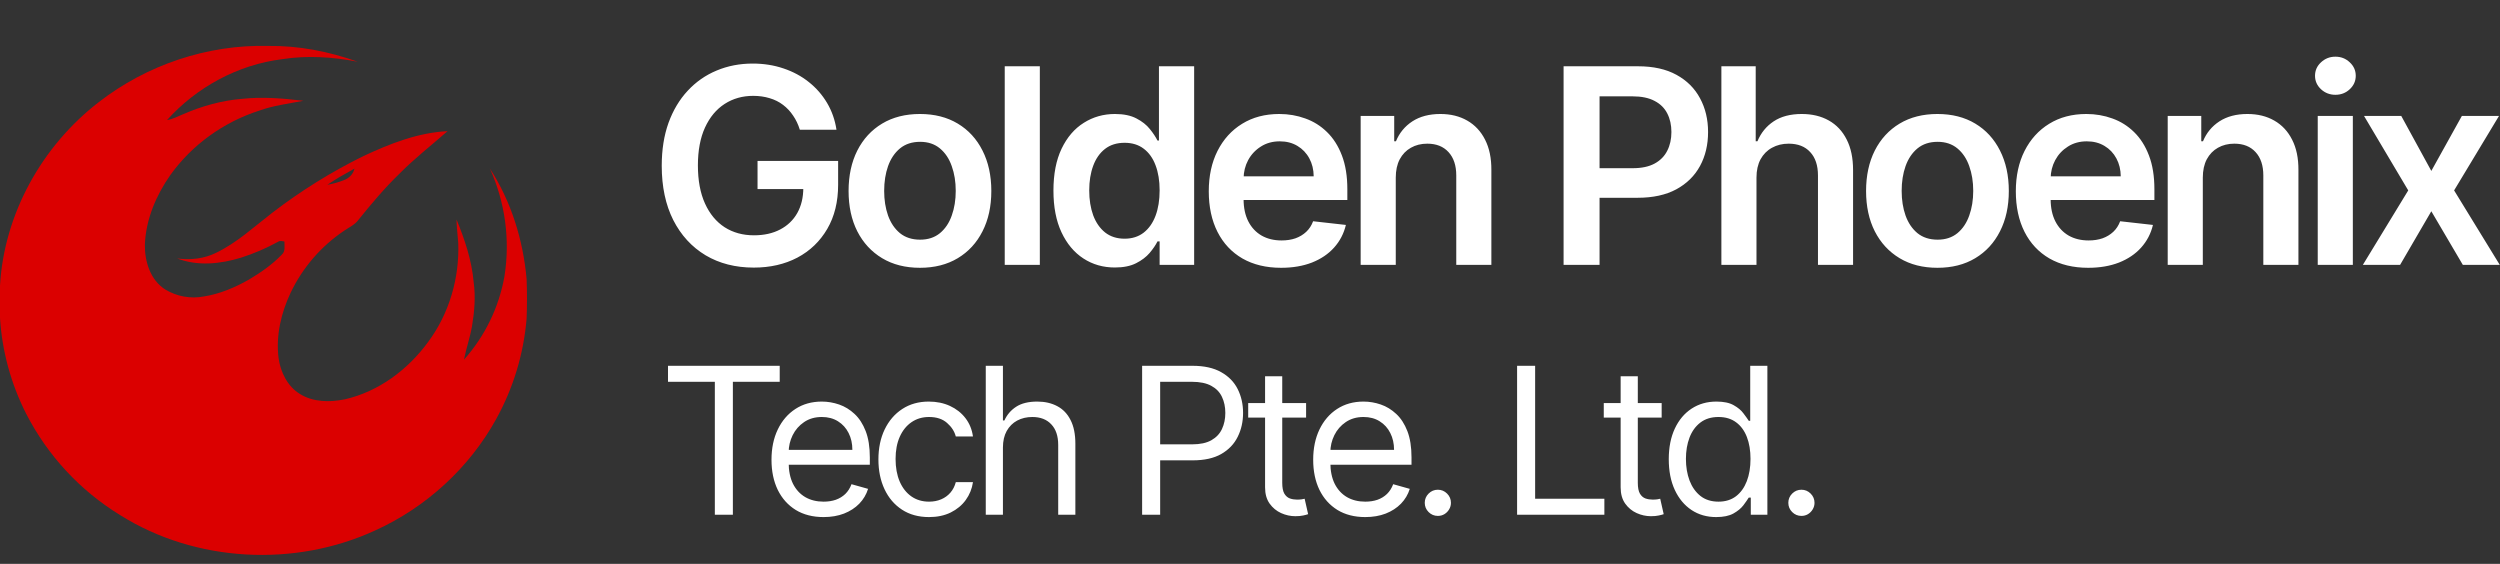
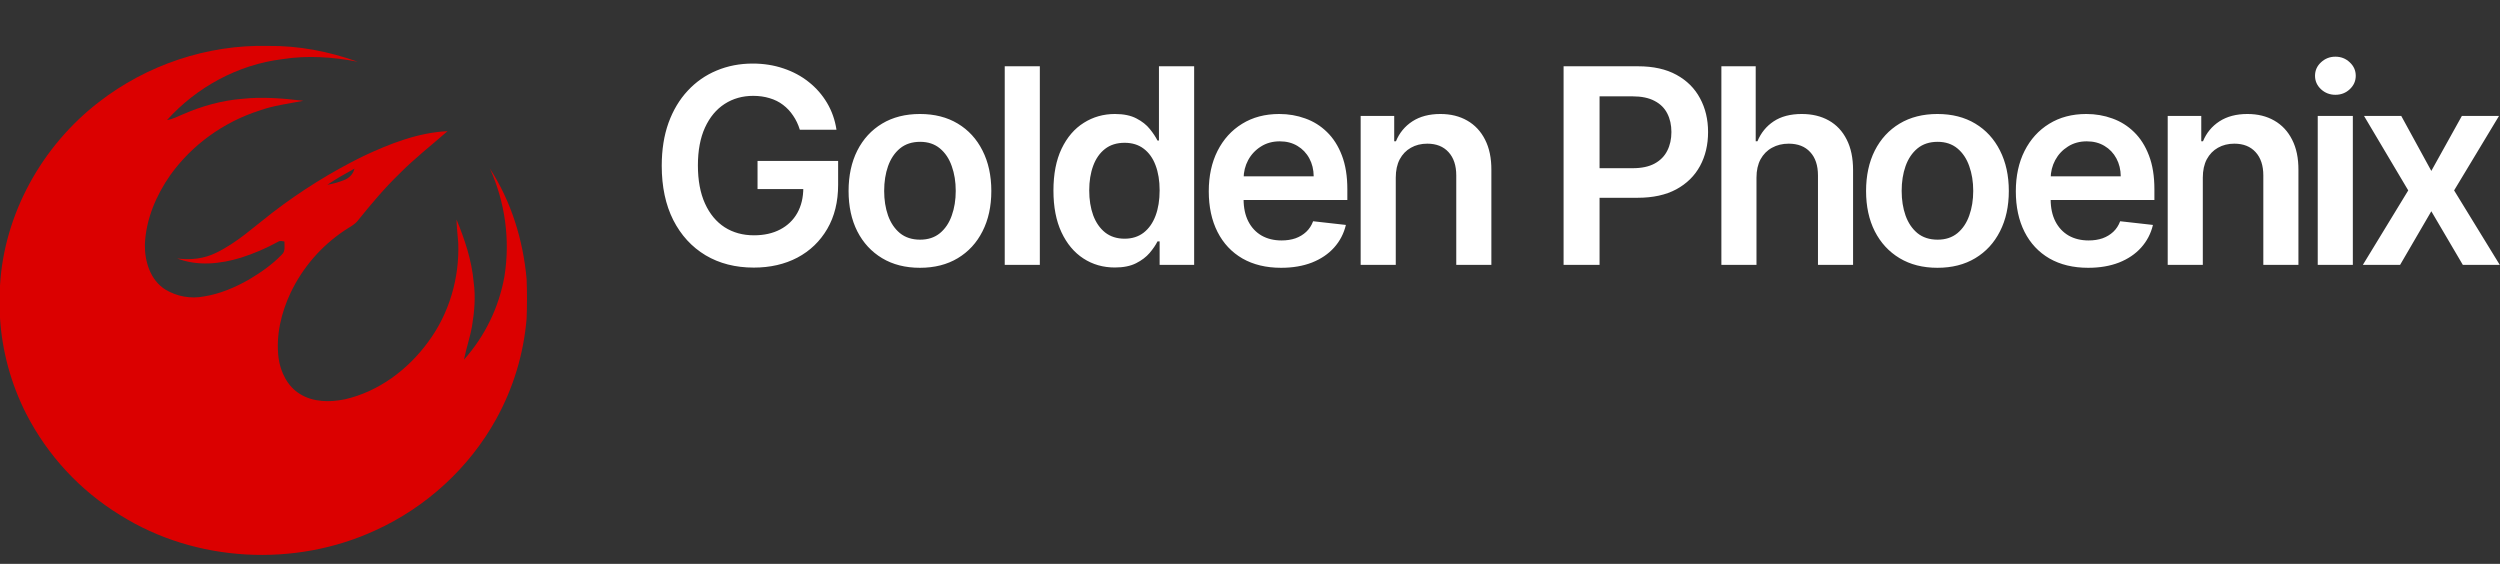
<svg xmlns="http://www.w3.org/2000/svg" width="1831" height="413" viewBox="0 0 1831 413" fill="none">
  <rect x="0" y="0" width="1831" height="413" fill="#333333" stroke="none" />
  <path d="M585.79 94.994C584.606 91.159 582.973 87.726 580.889 84.696C578.853 81.618 576.391 78.99 573.503 76.812C570.662 74.635 567.395 73.001 563.702 71.912C560.009 70.776 555.984 70.207 551.628 70.207C543.815 70.207 536.855 72.172 530.747 76.102C524.639 80.032 519.833 85.809 516.33 93.432C512.873 101.008 511.145 110.241 511.145 121.131C511.145 132.116 512.873 141.42 516.33 149.043C519.786 156.666 524.592 162.466 530.747 166.443C536.902 170.373 544.052 172.338 552.196 172.338C559.582 172.338 565.974 170.918 571.372 168.077C576.817 165.236 581.008 161.211 583.943 156.003C586.879 150.747 588.347 144.592 588.347 137.537L594.312 138.46H554.824V117.864H613.844V135.335C613.844 147.788 611.192 158.56 605.889 167.651C600.586 176.741 593.295 183.749 584.014 188.673C574.734 193.55 564.08 195.989 552.054 195.989C538.654 195.989 526.888 192.982 516.756 186.969C506.67 180.908 498.787 172.314 493.105 161.188C487.471 150.013 484.653 136.756 484.653 121.415C484.653 109.672 486.311 99.185 489.625 89.952C492.987 80.719 497.674 72.883 503.688 66.443C509.701 59.956 516.756 55.032 524.852 51.67C532.949 48.261 541.756 46.557 551.273 46.557C559.322 46.557 566.827 47.74 573.787 50.108C580.747 52.428 586.926 55.742 592.324 60.051C597.769 64.36 602.243 69.474 605.747 75.392C609.251 81.311 611.547 87.845 612.636 94.994H585.79ZM673.772 196.131C663.119 196.131 653.886 193.787 646.073 189.099C638.261 184.412 632.2 177.854 627.891 169.426C623.63 160.998 621.499 151.15 621.499 139.881C621.499 128.612 623.63 118.74 627.891 110.264C632.2 101.789 638.261 95.207 646.073 90.52C653.886 85.832 663.119 83.489 673.772 83.489C684.425 83.489 693.658 85.832 701.471 90.52C709.283 95.207 715.32 101.789 719.582 110.264C723.89 118.74 726.045 128.612 726.045 139.881C726.045 151.15 723.89 160.998 719.582 169.426C715.32 177.854 709.283 184.412 701.471 189.099C693.658 193.787 684.425 196.131 673.772 196.131ZM673.914 175.534C679.691 175.534 684.52 173.948 688.403 170.776C692.285 167.556 695.174 163.247 697.067 157.849C699.009 152.452 699.979 146.438 699.979 139.81C699.979 133.134 699.009 127.097 697.067 121.699C695.174 116.254 692.285 111.921 688.403 108.702C684.52 105.482 679.691 103.872 673.914 103.872C667.996 103.872 663.071 105.482 659.141 108.702C655.259 111.921 652.347 116.254 650.406 121.699C648.512 127.097 647.565 133.134 647.565 139.81C647.565 146.438 648.512 152.452 650.406 157.849C652.347 163.247 655.259 167.556 659.141 170.776C663.071 173.948 667.996 175.534 673.914 175.534ZM761.577 48.545V194H735.866V48.545H761.577ZM816.498 195.918C807.928 195.918 800.257 193.716 793.487 189.312C786.716 184.909 781.365 178.517 777.435 170.136C773.505 161.756 771.54 151.576 771.54 139.597C771.54 127.475 773.529 117.248 777.506 108.915C781.531 100.534 786.952 94.213 793.771 89.952C800.589 85.643 808.188 83.489 816.569 83.489C822.961 83.489 828.217 84.578 832.336 86.756C836.455 88.886 839.722 91.467 842.137 94.497C844.552 97.48 846.422 100.297 847.748 102.949H848.813V48.545H874.594V194H849.31V176.812H847.748C846.422 179.464 844.505 182.281 841.995 185.264C839.486 188.2 836.171 190.709 832.052 192.793C827.933 194.876 822.748 195.918 816.498 195.918ZM823.671 174.824C829.116 174.824 833.756 173.356 837.592 170.42C841.427 167.437 844.339 163.295 846.327 157.991C848.316 152.688 849.31 146.509 849.31 139.455C849.31 132.4 848.316 126.268 846.327 121.06C844.386 115.851 841.498 111.803 837.663 108.915C833.875 106.027 829.211 104.582 823.671 104.582C817.942 104.582 813.16 106.074 809.325 109.057C805.489 112.04 802.601 116.159 800.66 121.415C798.719 126.67 797.748 132.684 797.748 139.455C797.748 146.273 798.719 152.357 800.66 157.707C802.648 163.01 805.56 167.201 809.396 170.278C813.278 173.309 818.037 174.824 823.671 174.824ZM938.287 196.131C927.349 196.131 917.903 193.858 909.949 189.312C902.042 184.72 895.957 178.233 891.696 169.852C887.435 161.424 885.304 151.505 885.304 140.094C885.304 128.872 887.435 119.024 891.696 110.548C896.005 102.026 902.018 95.397 909.736 90.662C917.454 85.88 926.521 83.489 936.938 83.489C943.661 83.489 950.006 84.578 955.972 86.756C961.985 88.886 967.288 92.201 971.881 96.699C976.521 101.197 980.167 106.926 982.818 113.886C985.47 120.799 986.795 129.038 986.795 138.602V146.486H897.378V129.156H962.151C962.103 124.232 961.038 119.852 958.955 116.017C956.871 112.134 953.959 109.08 950.219 106.855C946.526 104.63 942.217 103.517 937.293 103.517C932.037 103.517 927.42 104.795 923.443 107.352C919.466 109.862 916.365 113.176 914.139 117.295C911.961 121.367 910.848 125.842 910.801 130.719V145.847C910.801 152.191 911.961 157.636 914.281 162.182C916.601 166.68 919.845 170.136 924.011 172.551C928.178 174.919 933.055 176.102 938.642 176.102C942.383 176.102 945.768 175.581 948.798 174.54C951.829 173.451 954.456 171.865 956.682 169.781C958.907 167.698 960.588 165.117 961.724 162.04L985.73 164.739C984.215 171.083 981.327 176.623 977.065 181.358C972.851 186.045 967.454 189.691 960.872 192.295C954.291 194.852 946.762 196.131 938.287 196.131ZM1022.26 130.08V194H996.546V84.909H1021.12V103.446H1022.4C1024.91 97.338 1028.91 92.485 1034.4 88.886C1039.94 85.288 1046.78 83.489 1054.93 83.489C1062.46 83.489 1069.01 85.099 1074.6 88.318C1080.23 91.538 1084.59 96.202 1087.67 102.31C1090.79 108.418 1092.33 115.828 1092.28 124.54V194H1066.57V128.517C1066.57 121.225 1064.68 115.52 1060.89 111.401C1057.15 107.281 1051.97 105.222 1045.34 105.222C1040.84 105.222 1036.84 106.216 1033.34 108.205C1029.88 110.146 1027.16 112.963 1025.17 116.656C1023.23 120.349 1022.26 124.824 1022.26 130.08ZM1145.17 194V48.545H1199.71C1210.89 48.545 1220.26 50.629 1227.84 54.795C1235.46 58.962 1241.21 64.691 1245.1 71.983C1249.03 79.227 1250.99 87.466 1250.99 96.699C1250.99 106.027 1249.03 114.312 1245.1 121.557C1241.17 128.801 1235.37 134.507 1227.7 138.673C1220.02 142.793 1210.58 144.852 1199.36 144.852H1163.21V123.19H1195.81C1202.34 123.19 1207.69 122.054 1211.86 119.781C1216.02 117.509 1219.1 114.384 1221.09 110.406C1223.13 106.429 1224.14 101.86 1224.14 96.699C1224.14 91.538 1223.13 86.992 1221.09 83.062C1219.1 79.133 1216 76.079 1211.79 73.901C1207.62 71.675 1202.25 70.562 1195.66 70.562H1171.52V194H1145.17ZM1286.45 130.08V194H1260.74V48.545H1285.88V103.446H1287.16C1289.72 97.291 1293.67 92.438 1299.02 88.886C1304.42 85.288 1311.29 83.489 1319.62 83.489C1327.2 83.489 1333.8 85.075 1339.43 88.247C1345.07 91.419 1349.43 96.06 1352.5 102.168C1355.63 108.276 1357.19 115.733 1357.19 124.54V194H1331.48V128.517C1331.48 121.178 1329.59 115.473 1325.8 111.401C1322.06 107.281 1316.8 105.222 1310.03 105.222C1305.49 105.222 1301.41 106.216 1297.82 108.205C1294.26 110.146 1291.47 112.963 1289.43 116.656C1287.45 120.349 1286.45 124.824 1286.45 130.08ZM1418.98 196.131C1408.33 196.131 1399.1 193.787 1391.28 189.099C1383.47 184.412 1377.41 177.854 1373.1 169.426C1368.84 160.998 1366.71 151.15 1366.71 139.881C1366.71 128.612 1368.84 118.74 1373.1 110.264C1377.41 101.789 1383.47 95.207 1391.28 90.52C1399.1 85.832 1408.33 83.489 1418.98 83.489C1429.64 83.489 1438.87 85.832 1446.68 90.52C1454.49 95.207 1460.53 101.789 1464.79 110.264C1469.1 118.74 1471.26 128.612 1471.26 139.881C1471.26 151.15 1469.1 160.998 1464.79 169.426C1460.53 177.854 1454.49 184.412 1446.68 189.099C1438.87 193.787 1429.64 196.131 1418.98 196.131ZM1419.12 175.534C1424.9 175.534 1429.73 173.948 1433.61 170.776C1437.5 167.556 1440.38 163.247 1442.28 157.849C1444.22 152.452 1445.19 146.438 1445.19 139.81C1445.19 133.134 1444.22 127.097 1442.28 121.699C1440.38 116.254 1437.5 111.921 1433.61 108.702C1429.73 105.482 1424.9 103.872 1419.12 103.872C1413.21 103.872 1408.28 105.482 1404.35 108.702C1400.47 111.921 1397.56 116.254 1395.62 121.699C1393.72 127.097 1392.78 133.134 1392.78 139.81C1392.78 146.438 1393.72 152.452 1395.62 157.849C1397.56 163.247 1400.47 167.556 1404.35 170.776C1408.28 173.948 1413.21 175.534 1419.12 175.534ZM1529.37 196.131C1518.44 196.131 1508.99 193.858 1501.03 189.312C1493.13 184.72 1487.04 178.233 1482.78 169.852C1478.52 161.424 1476.39 151.505 1476.39 140.094C1476.39 128.872 1478.52 119.024 1482.78 110.548C1487.09 102.026 1493.1 95.397 1500.82 90.662C1508.54 85.88 1517.61 83.489 1528.02 83.489C1534.75 83.489 1541.09 84.578 1547.06 86.756C1553.07 88.886 1558.37 92.201 1562.97 96.699C1567.61 101.197 1571.25 106.926 1573.9 113.886C1576.56 120.799 1577.88 129.038 1577.88 138.602V146.486H1488.46V129.156H1553.24C1553.19 124.232 1552.12 119.852 1550.04 116.017C1547.96 112.134 1545.05 109.08 1541.3 106.855C1537.61 104.63 1533.3 103.517 1528.38 103.517C1523.12 103.517 1518.51 104.795 1514.53 107.352C1510.55 109.862 1507.45 113.176 1505.23 117.295C1503.05 121.367 1501.93 125.842 1501.89 130.719V145.847C1501.89 152.191 1503.05 157.636 1505.37 162.182C1507.69 166.68 1510.93 170.136 1515.1 172.551C1519.26 174.919 1524.14 176.102 1529.73 176.102C1533.47 176.102 1536.85 175.581 1539.88 174.54C1542.91 173.451 1545.54 171.865 1547.77 169.781C1549.99 167.698 1551.67 165.117 1552.81 162.04L1576.82 164.739C1575.3 171.083 1572.41 176.623 1568.15 181.358C1563.94 186.045 1558.54 189.691 1551.96 192.295C1545.38 194.852 1537.85 196.131 1529.37 196.131ZM1613.34 130.08V194H1587.63V84.909H1612.21V103.446H1613.48C1615.99 97.338 1619.99 92.485 1625.49 88.886C1631.03 85.288 1637.87 83.489 1646.01 83.489C1653.54 83.489 1660.1 85.099 1665.69 88.318C1671.32 91.538 1675.68 96.202 1678.75 102.31C1681.88 108.418 1683.42 115.828 1683.37 124.54V194H1657.66V128.517C1657.66 121.225 1655.77 115.52 1651.98 111.401C1648.24 107.281 1643.05 105.222 1636.42 105.222C1631.93 105.222 1627.93 106.216 1624.42 108.205C1620.97 110.146 1618.24 112.963 1616.25 116.656C1614.31 120.349 1613.34 124.824 1613.34 130.08ZM1697.51 194V84.909H1723.22V194H1697.51ZM1710.43 69.426C1706.36 69.426 1702.86 68.077 1699.92 65.378C1696.99 62.632 1695.52 59.341 1695.52 55.506C1695.52 51.623 1696.99 48.332 1699.92 45.633C1702.86 42.887 1706.36 41.514 1710.43 41.514C1714.55 41.514 1718.06 42.887 1720.94 45.633C1723.88 48.332 1725.35 51.623 1725.35 55.506C1725.35 59.341 1723.88 62.632 1720.94 65.378C1718.06 68.077 1714.55 69.426 1710.43 69.426ZM1758.68 84.909L1780.7 125.179L1803.07 84.909H1830.27L1797.39 139.455L1830.84 194H1803.78L1780.7 154.724L1757.83 194H1730.55L1763.79 139.455L1731.41 84.909H1758.68Z" fill="white" />
-   <path d="M489.244 279.628V267.909H571.062V279.628H536.759V377H523.548V279.628H489.244ZM603.185 378.705C595.301 378.705 588.501 376.964 582.783 373.484C577.102 369.969 572.716 365.068 569.626 358.783C566.572 352.462 565.045 345.111 565.045 336.73C565.045 328.349 566.572 320.963 569.626 314.571C572.716 308.143 577.013 303.136 582.517 299.55C588.057 295.928 594.52 294.116 601.906 294.116C606.168 294.116 610.376 294.827 614.531 296.247C618.685 297.668 622.467 299.976 625.876 303.172C629.286 306.332 632.002 310.523 634.026 315.743C636.05 320.963 637.062 327.391 637.062 335.026V340.352H573.994V329.486H624.278C624.278 324.869 623.355 320.75 621.509 317.128C619.697 313.506 617.105 310.647 613.732 308.552C610.393 306.457 606.452 305.409 601.906 305.409C596.899 305.409 592.567 306.652 588.909 309.138C585.287 311.588 582.499 314.784 580.546 318.726C578.593 322.668 577.616 326.893 577.616 331.403V338.648C577.616 344.827 578.682 350.065 580.812 354.362C582.979 358.623 585.979 361.872 589.815 364.109C593.65 366.311 598.107 367.412 603.185 367.412C606.487 367.412 609.47 366.95 612.134 366.027C614.832 365.068 617.158 363.648 619.112 361.766C621.065 359.848 622.574 357.469 623.639 354.628L635.784 358.037C634.506 362.156 632.357 365.778 629.339 368.903C626.32 371.993 622.592 374.408 618.153 376.148C613.714 377.852 608.724 378.705 603.185 378.705ZM680.424 378.705C672.754 378.705 666.148 376.893 660.609 373.271C655.069 369.649 650.808 364.66 647.825 358.303C644.842 351.947 643.35 344.685 643.35 336.517C643.35 328.207 644.877 320.874 647.931 314.518C651.021 308.126 655.317 303.136 660.822 299.55C666.362 295.928 672.825 294.116 680.211 294.116C685.964 294.116 691.148 295.182 695.765 297.312C700.381 299.443 704.163 302.426 707.111 306.261C710.058 310.097 711.887 314.571 712.597 319.685H700.026C699.067 315.956 696.937 312.653 693.634 309.777C690.367 306.865 685.964 305.409 680.424 305.409C675.523 305.409 671.227 306.687 667.533 309.244C663.876 311.766 661.017 315.335 658.957 319.951C656.933 324.532 655.921 329.912 655.921 336.091C655.921 342.412 656.915 347.916 658.904 352.604C660.928 357.291 663.769 360.931 667.427 363.523C671.12 366.116 675.452 367.412 680.424 367.412C683.691 367.412 686.656 366.844 689.32 365.707C691.983 364.571 694.238 362.938 696.085 360.807C697.931 358.676 699.245 356.119 700.026 353.136H712.597C711.887 357.966 710.129 362.316 707.324 366.187C704.554 370.022 700.879 373.076 696.298 375.349C691.752 377.586 686.461 378.705 680.424 378.705ZM734.545 327.781V377H721.974V267.909H734.545V307.966H735.611C737.528 303.74 740.405 300.384 744.24 297.898C748.111 295.377 753.26 294.116 759.688 294.116C765.263 294.116 770.146 295.235 774.336 297.472C778.526 299.674 781.776 303.065 784.084 307.646C786.428 312.192 787.599 317.98 787.599 325.011V377H775.028V325.864C775.028 319.365 773.342 314.34 769.968 310.789C766.63 307.202 761.996 305.409 756.065 305.409C751.946 305.409 748.253 306.279 744.986 308.019C741.754 309.759 739.197 312.298 737.315 315.636C735.469 318.974 734.545 323.023 734.545 327.781ZM836.49 377V267.909H873.35C881.909 267.909 888.904 269.454 894.338 272.543C899.806 275.597 903.855 279.734 906.482 284.955C909.11 290.175 910.424 295.999 910.424 302.426C910.424 308.854 909.11 314.695 906.482 319.951C903.89 325.207 899.877 329.397 894.444 332.522C889.011 335.612 882.051 337.156 873.563 337.156H847.143V325.438H873.137C878.997 325.438 883.702 324.425 887.253 322.401C890.804 320.377 893.379 317.643 894.977 314.198C896.61 310.718 897.427 306.794 897.427 302.426C897.427 298.058 896.61 294.152 894.977 290.707C893.379 287.263 890.786 284.564 887.2 282.611C883.613 280.622 878.855 279.628 872.924 279.628H849.7V377H836.49ZM956.582 295.182V305.835H914.182V295.182H956.582ZM926.54 275.58H939.111V353.562C939.111 357.114 939.626 359.777 940.655 361.553C941.721 363.293 943.07 364.464 944.704 365.068C946.373 365.636 948.131 365.92 949.977 365.92C951.362 365.92 952.498 365.849 953.386 365.707C954.274 365.53 954.984 365.388 955.517 365.281L958.074 376.574C957.221 376.893 956.032 377.213 954.505 377.533C952.978 377.888 951.042 378.065 948.699 378.065C945.148 378.065 941.667 377.302 938.258 375.775C934.885 374.248 932.079 371.922 929.842 368.797C927.64 365.672 926.54 361.73 926.54 356.972V275.58ZM999.917 378.705C992.034 378.705 985.233 376.964 979.516 373.484C973.834 369.969 969.448 365.068 966.359 358.783C963.305 352.462 961.778 345.111 961.778 336.73C961.778 328.349 963.305 320.963 966.359 314.571C969.448 308.143 973.745 303.136 979.249 299.55C984.789 295.928 991.252 294.116 998.639 294.116C1002.9 294.116 1007.11 294.827 1011.26 296.247C1015.42 297.668 1019.2 299.976 1022.61 303.172C1026.02 306.332 1028.73 310.523 1030.76 315.743C1032.78 320.963 1033.79 327.391 1033.79 335.026V340.352H970.727V329.486H1021.01C1021.01 324.869 1020.09 320.75 1018.24 317.128C1016.43 313.506 1013.84 310.647 1010.46 308.552C1007.13 306.457 1003.18 305.409 998.639 305.409C993.632 305.409 989.299 306.652 985.642 309.138C982.019 311.588 979.232 314.784 977.279 318.726C975.325 322.668 974.349 326.893 974.349 331.403V338.648C974.349 344.827 975.414 350.065 977.545 354.362C979.711 358.623 982.712 361.872 986.547 364.109C990.382 366.311 994.839 367.412 999.917 367.412C1003.22 367.412 1006.2 366.95 1008.87 366.027C1011.56 365.068 1013.89 363.648 1015.84 361.766C1017.8 359.848 1019.31 357.469 1020.37 354.628L1032.52 358.037C1031.24 362.156 1029.09 365.778 1026.07 368.903C1023.05 371.993 1019.32 374.408 1014.89 376.148C1010.45 377.852 1005.46 378.705 999.917 378.705ZM1053.08 377.852C1050.45 377.852 1048.2 376.911 1046.31 375.029C1044.43 373.147 1043.49 370.892 1043.49 368.264C1043.49 365.636 1044.43 363.381 1046.31 361.499C1048.2 359.617 1050.45 358.676 1053.08 358.676C1055.71 358.676 1057.96 359.617 1059.84 361.499C1061.73 363.381 1062.67 365.636 1062.67 368.264C1062.67 370.004 1062.22 371.602 1061.34 373.058C1060.48 374.514 1059.33 375.686 1057.87 376.574C1056.45 377.426 1054.86 377.852 1053.08 377.852ZM1111.12 377V267.909H1124.33V365.281H1175.04V377H1111.12ZM1217 295.182V305.835H1174.6V295.182H1217ZM1186.96 275.58H1199.53V353.562C1199.53 357.114 1200.05 359.777 1201.08 361.553C1202.14 363.293 1203.49 364.464 1205.12 365.068C1206.79 365.636 1208.55 365.92 1210.4 365.92C1211.78 365.92 1212.92 365.849 1213.81 365.707C1214.69 365.53 1215.4 365.388 1215.94 365.281L1218.49 376.574C1217.64 376.893 1216.45 377.213 1214.92 377.533C1213.4 377.888 1211.46 378.065 1209.12 378.065C1205.57 378.065 1202.09 377.302 1198.68 375.775C1195.3 374.248 1192.5 371.922 1190.26 368.797C1188.06 365.672 1186.96 361.73 1186.96 356.972V275.58ZM1256.93 378.705C1250.11 378.705 1244.09 376.982 1238.87 373.538C1233.65 370.058 1229.57 365.157 1226.62 358.836C1223.67 352.479 1222.2 344.969 1222.2 336.304C1222.2 327.71 1223.67 320.253 1226.62 313.932C1229.57 307.611 1233.67 302.728 1238.92 299.283C1244.18 295.839 1250.25 294.116 1257.14 294.116C1262.47 294.116 1266.68 295.004 1269.77 296.78C1272.89 298.52 1275.27 300.509 1276.9 302.746C1278.57 304.947 1279.87 306.759 1280.79 308.179H1281.86V267.909H1294.43V377H1282.28V364.429H1280.79C1279.87 365.92 1278.55 367.803 1276.85 370.075C1275.15 372.312 1272.71 374.319 1269.55 376.094C1266.39 377.835 1262.18 378.705 1256.93 378.705ZM1258.63 367.412C1263.68 367.412 1267.94 366.098 1271.42 363.47C1274.9 360.807 1277.54 357.131 1279.35 352.444C1281.16 347.721 1282.07 342.27 1282.07 336.091C1282.07 329.983 1281.18 324.638 1279.41 320.058C1277.63 315.441 1275 311.854 1271.52 309.298C1268.04 306.705 1263.75 305.409 1258.63 305.409C1253.31 305.409 1248.87 306.776 1245.32 309.511C1241.8 312.21 1239.15 315.885 1237.38 320.537C1235.64 325.153 1234.77 330.338 1234.77 336.091C1234.77 341.915 1235.66 347.206 1237.43 351.964C1239.24 356.687 1241.91 360.452 1245.42 363.257C1248.97 366.027 1253.38 367.412 1258.63 367.412ZM1319.36 377.852C1316.73 377.852 1314.48 376.911 1312.59 375.029C1310.71 373.147 1309.77 370.892 1309.77 368.264C1309.77 365.636 1310.71 363.381 1312.59 361.499C1314.48 359.617 1316.73 358.676 1319.36 358.676C1321.99 358.676 1324.24 359.617 1326.12 361.499C1328.01 363.381 1328.95 365.636 1328.95 368.264C1328.95 370.004 1328.5 371.602 1327.62 373.058C1326.76 374.514 1325.61 375.686 1324.15 376.574C1322.73 377.426 1321.13 377.852 1319.36 377.852Z" fill="white" />
  <path d="M72.375 74.783C107.424 47.544 151.95 32.511 196.4 33.642C218.701 33.355 240.964 37.691 261.922 45.199C243.73 41.709 224.981 40.42 206.6 43.352C174.281 47.356 143.996 63.821 122.291 87.969C126.566 87.215 130.418 85.202 134.354 83.551C148.029 77.617 162.618 73.554 177.5 72.37C192.382 70.764 207.385 72.046 222.191 73.818C211.32 75.921 200.237 77.263 189.773 81.048C163.816 89.393 140.566 106.047 124.711 128.265C114.307 143.124 106.896 160.577 106.112 178.875C105.848 191.306 110.048 205.118 121.062 212.046C129.542 217.171 139.616 218.981 149.349 217.128C160.997 215.273 172.019 210.614 182.219 204.816C190.904 199.675 199.31 193.847 206.344 186.534C209.201 184.107 208.252 180.164 208.319 176.892C206.721 176.635 205.017 176.055 203.57 177.118C194.961 181.838 185.917 185.718 176.565 188.705C161.487 193.357 144.78 195.084 129.747 189.294C139.39 190.598 149.394 189.527 158.2 185.192C173.451 177.864 185.951 166.194 199.242 155.963C220.142 139.872 242.594 125.903 266.265 114.265C285.648 105.218 306.176 97.091 327.761 96.081C315.977 106.424 303.523 116.074 292.493 127.277C281.554 137.832 271.791 149.517 262.254 161.339C259.6 164.807 255.506 166.571 252.016 168.998C235.16 180.333 221.651 195.979 212.896 214.308C205.862 229.145 201.964 245.859 204.022 262.294C205.485 272.615 210.589 283.095 219.779 288.613C229.504 294.644 241.68 294.697 252.559 292.458C277.287 286.841 298.871 270.678 313.625 250.36C329.035 229.612 336.634 203.467 335.609 177.721C335.217 172.067 334.425 166.412 334.357 160.766C340.389 175.452 345.53 190.703 346.91 206.626C348.418 217.392 347.475 228.308 345.689 238.968C344.249 247.261 341.414 255.185 339.823 263.418C355.189 246.191 365.458 225.029 369.482 202.298C373.712 175.52 369.987 148.09 358.769 123.41C374.435 147.535 383.15 175.866 385.691 204.439C386.06 214.037 386.06 223.672 385.691 233.261C383.554 259.128 375.951 284.247 363.383 306.956C343.691 342.646 312.117 371.513 275.033 388.378C216.009 415.692 143.34 411.99 88.064 377.31C58.677 359.332 34.82 333.594 19.119 302.93C8.045 281.123 1.539 257.286 0 232.877L0 209.249C2.963 156.672 30.812 106.778 72.375 74.783ZM239.742 135.344C243.87 134.645 247.914 133.513 251.805 131.966C255.574 130.632 258.771 127.488 259.585 123.508C252.83 127.27 246.03 130.986 239.742 135.344Z" fill="#DB0000" />
</svg>